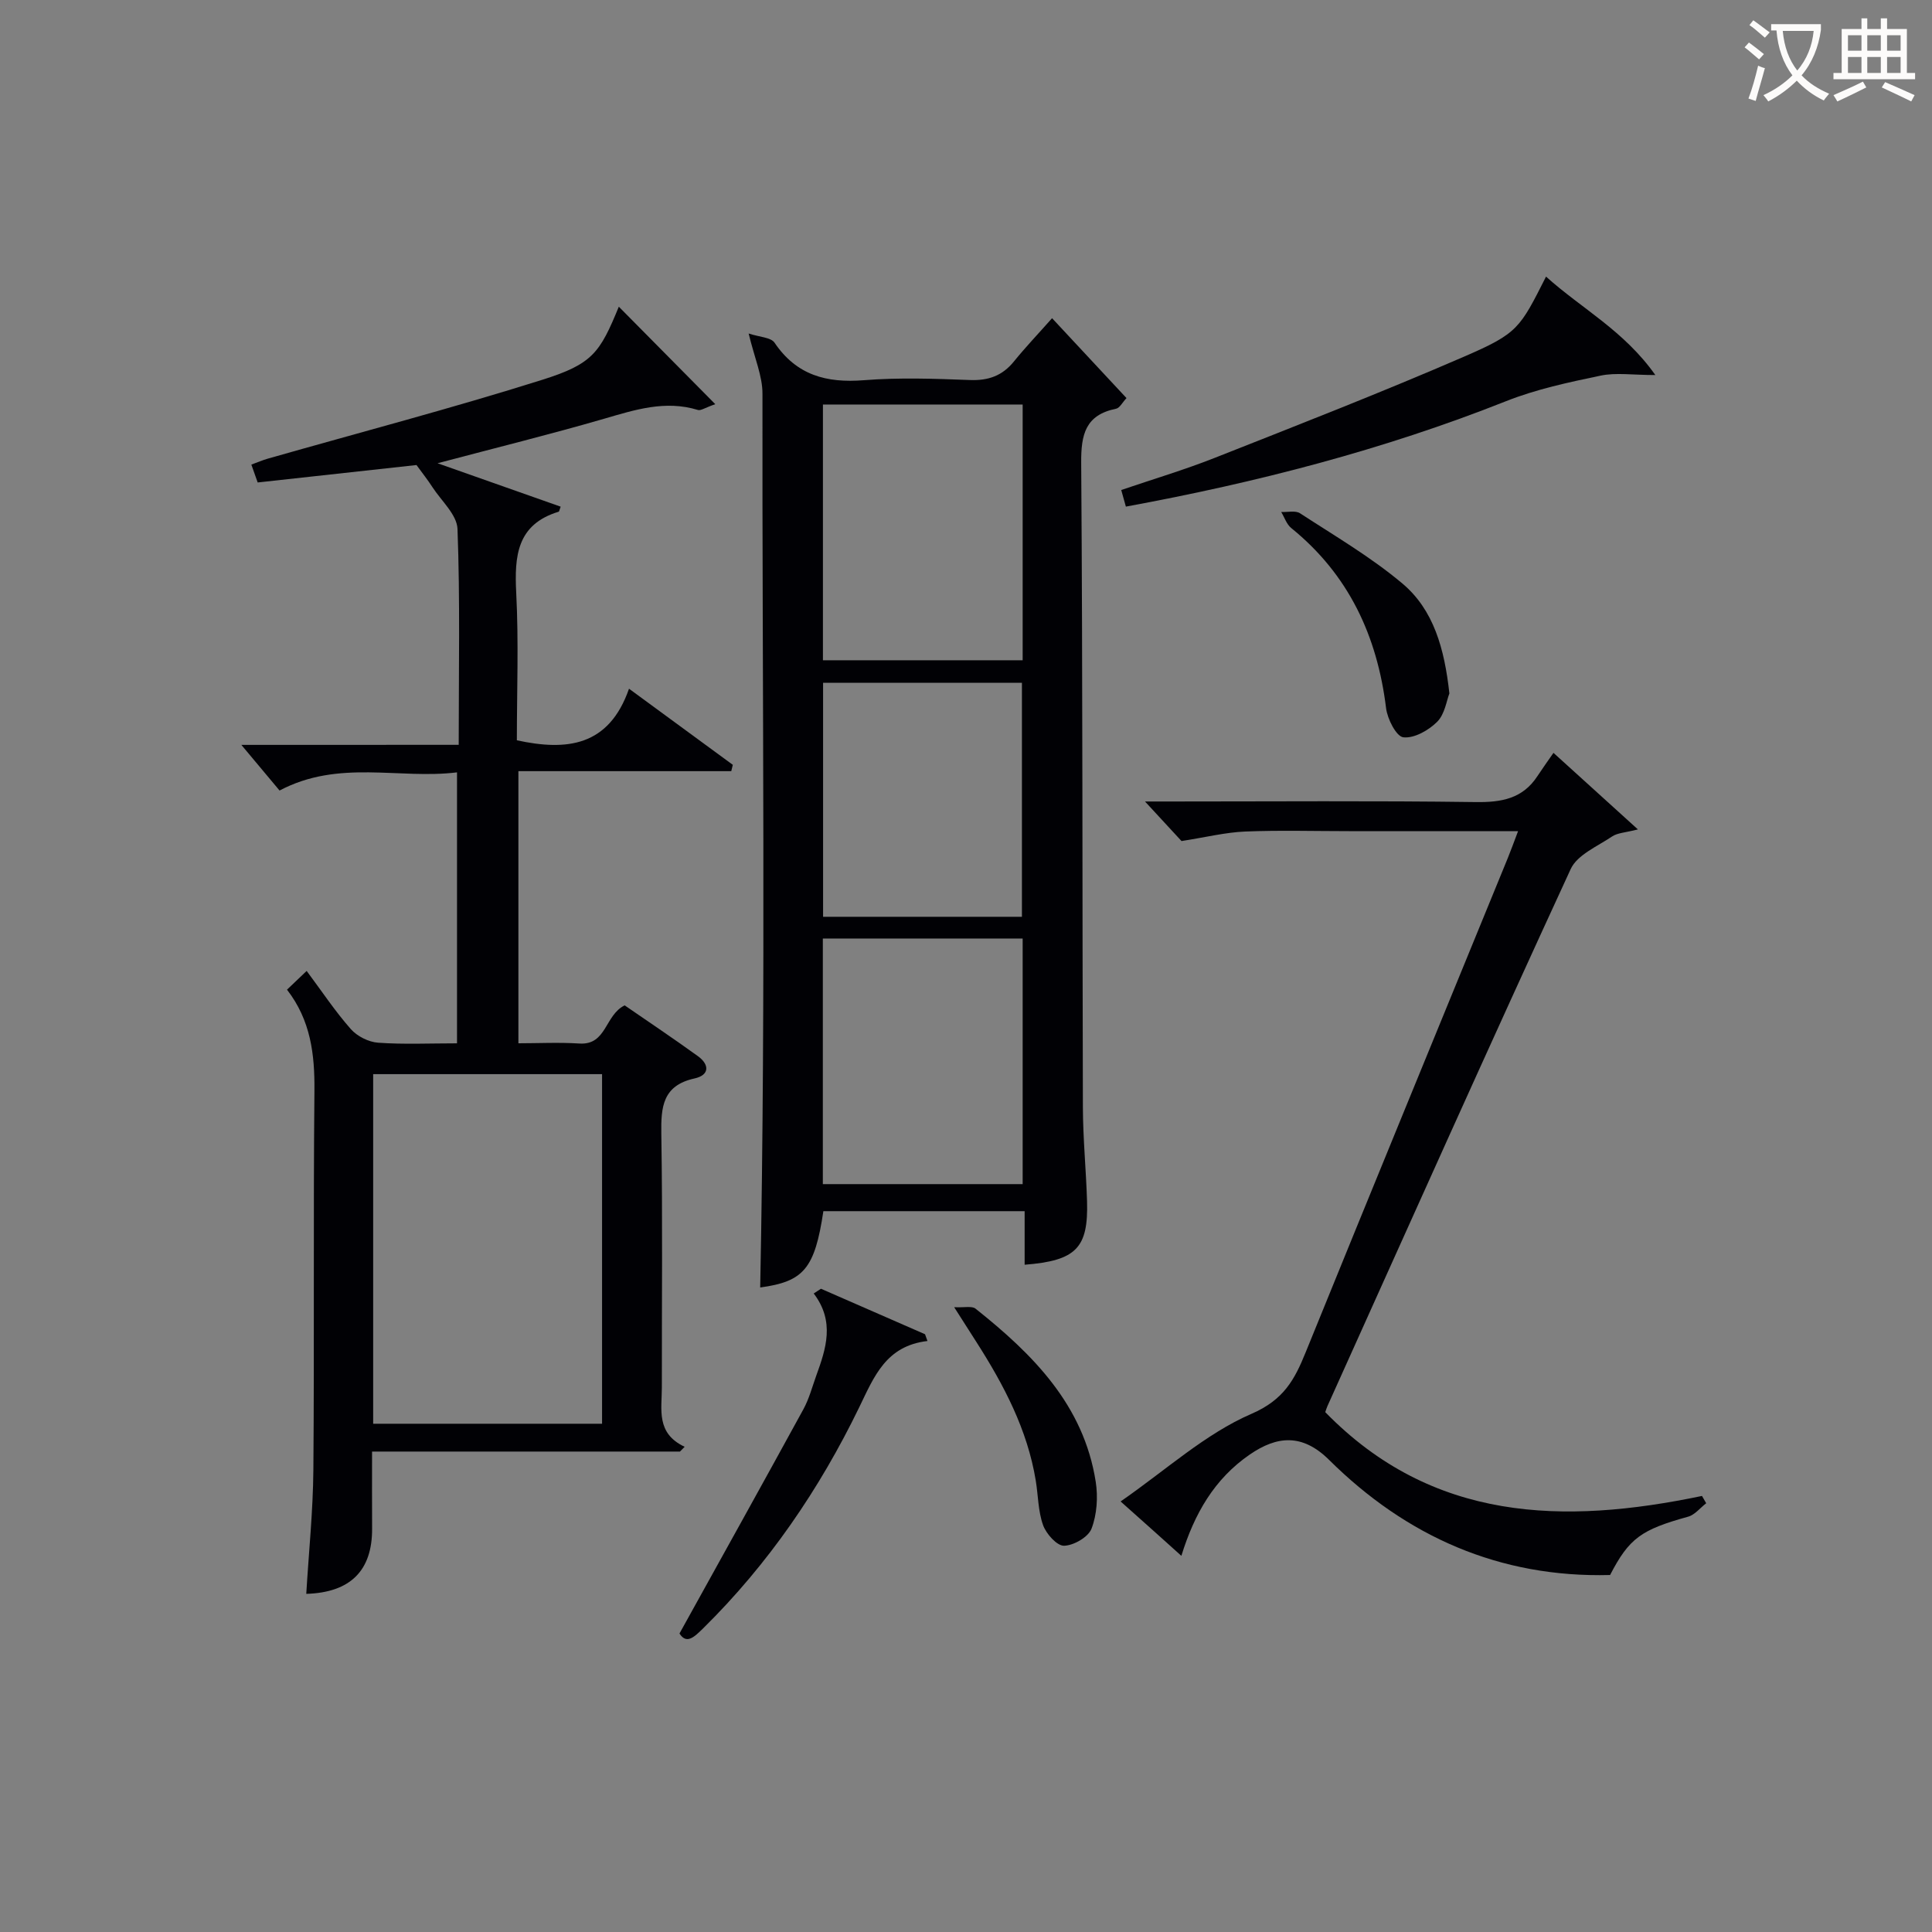
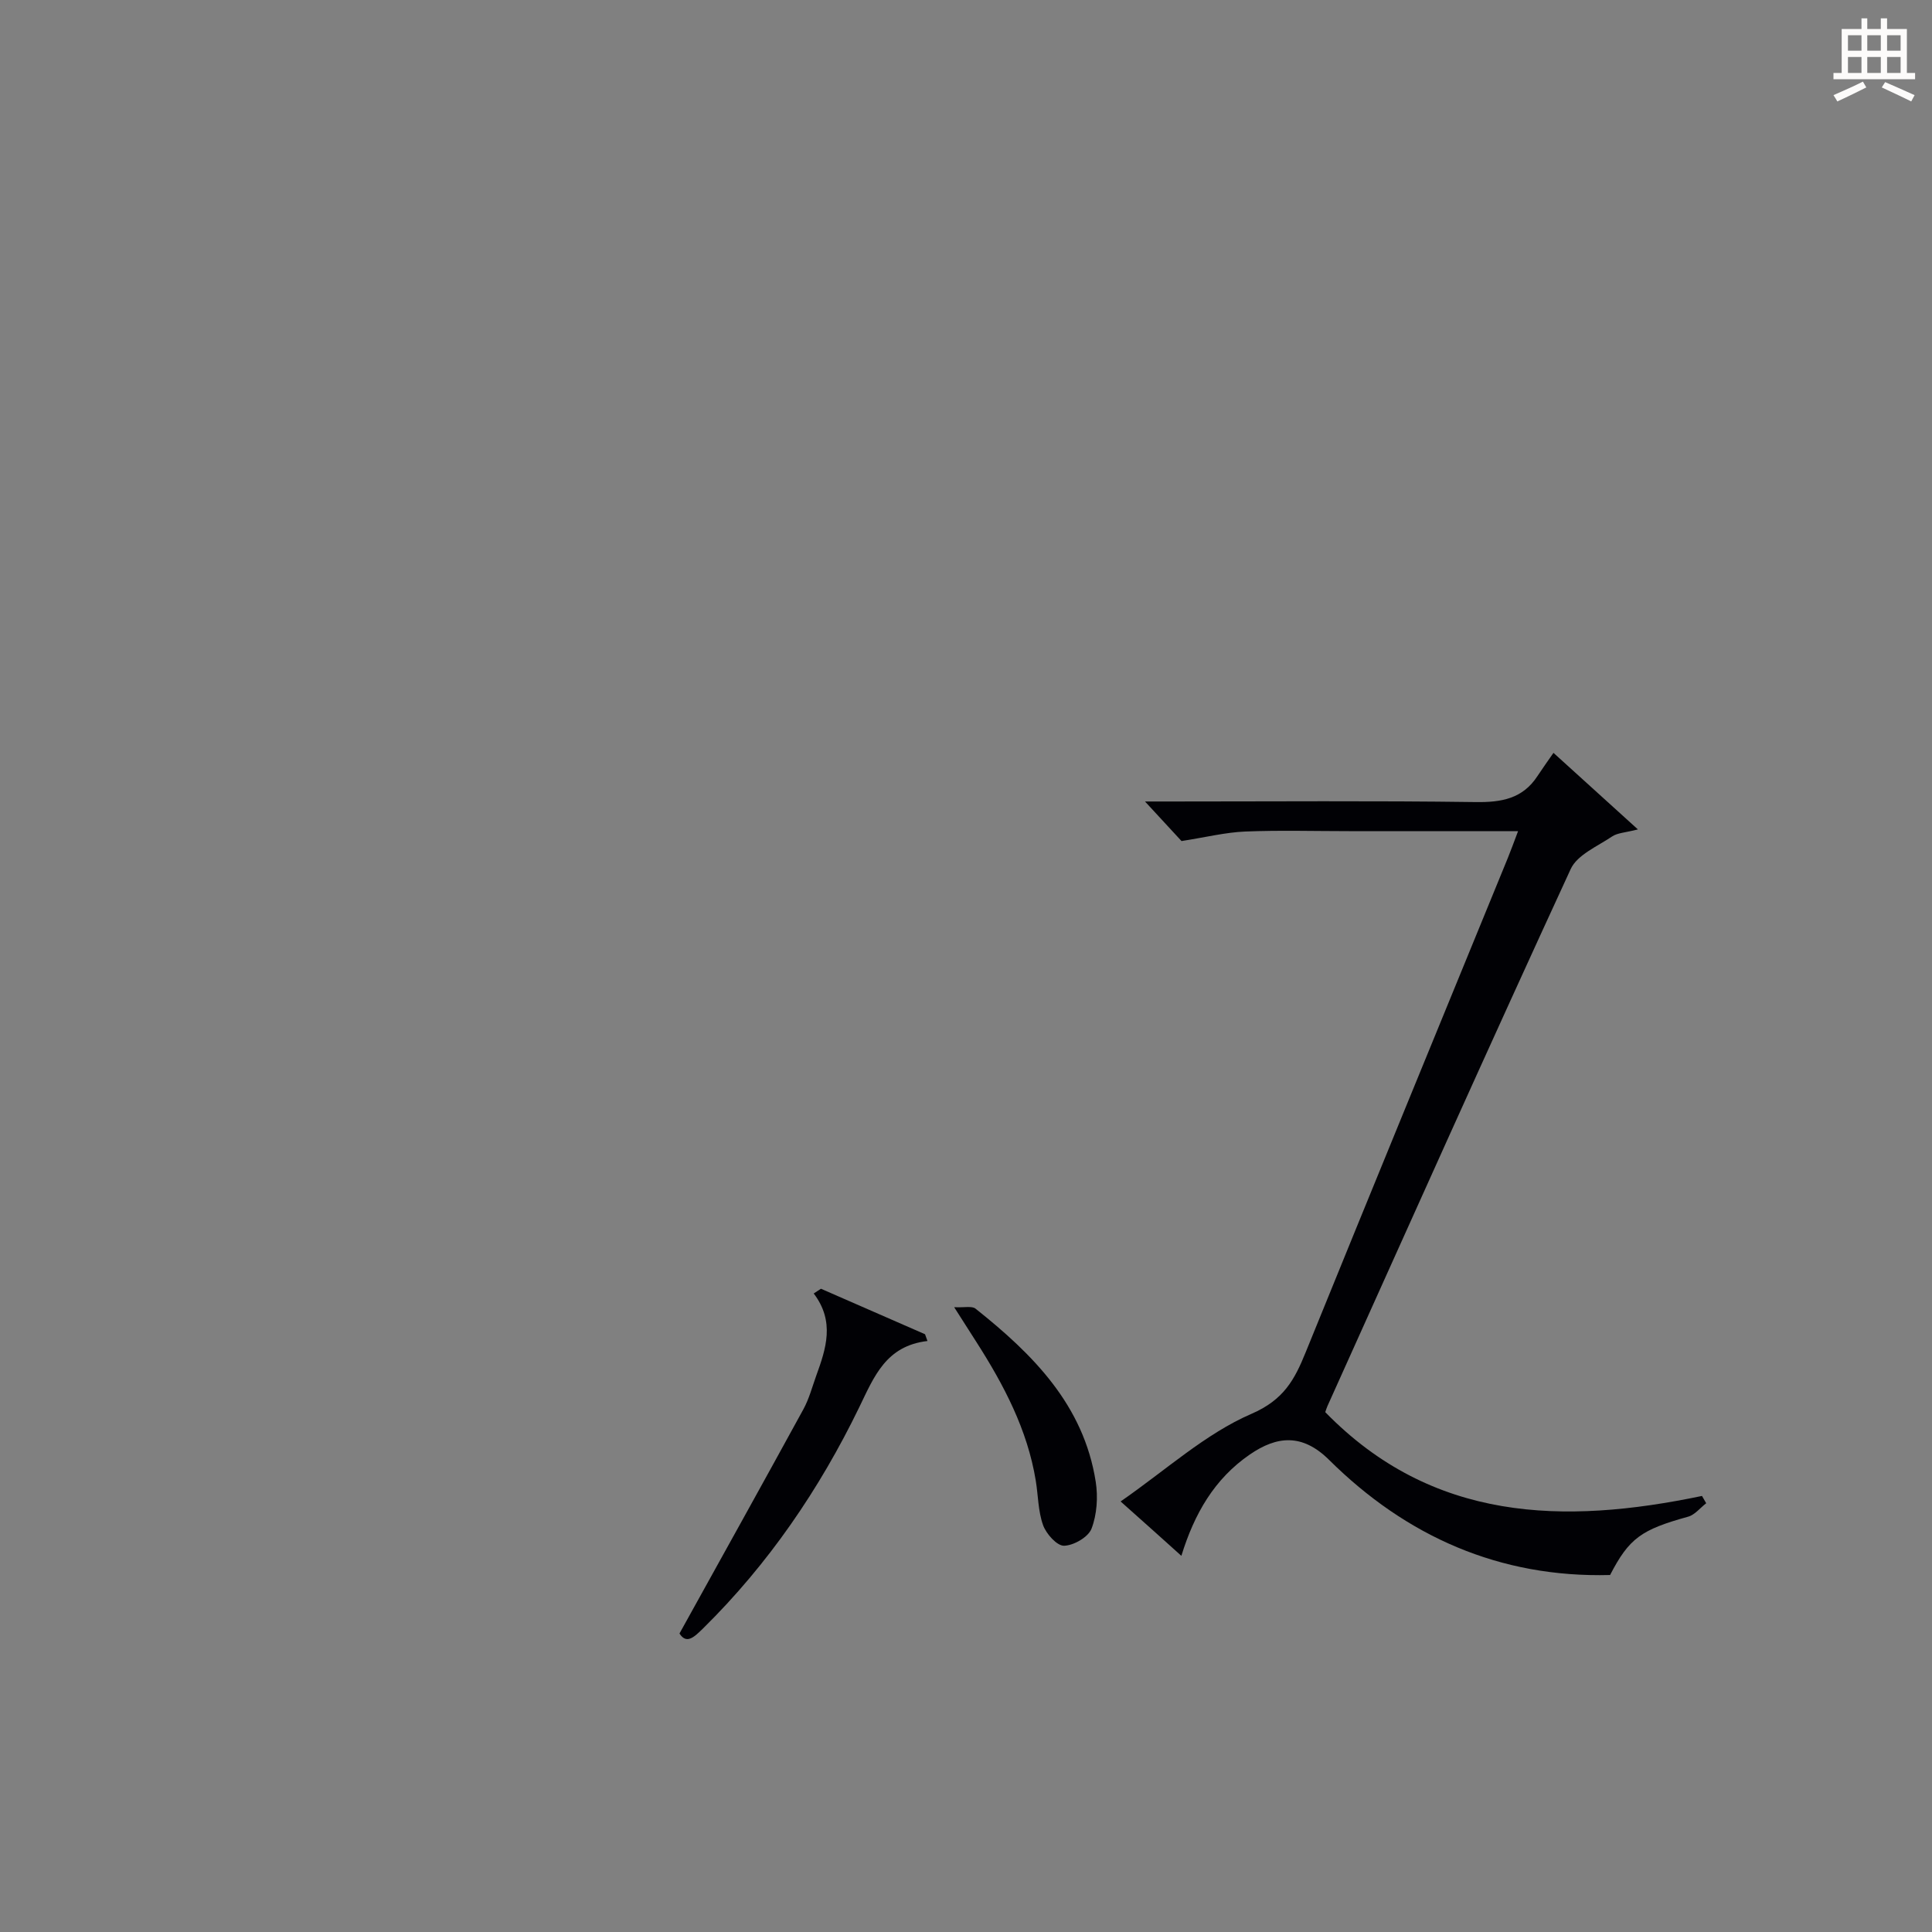
<svg xmlns="http://www.w3.org/2000/svg" enable-background="new 0 0 400 400" viewBox="0 0 400 400">
  <rect x="0" y="0" width="400" height="400" fill="#808080" stroke="none" />
  <g fill="#010105">
-     <path d="m94.97 154.21c0-15.46.3-30.09-.25-44.69-.11-2.96-3.35-5.82-5.21-8.69-.95-1.47-2.04-2.85-3.28-4.55-10.45 1.15-21.49 2.36-32.88 3.61-.42-1.19-.82-2.34-1.31-3.7 1.26-.46 2.31-.92 3.4-1.23 18.97-5.41 38.06-10.41 56.87-16.34 10.37-3.27 11.89-5.57 15.81-15.12 6.67 6.74 13.01 13.15 19.97 20.18-2.15.75-2.99 1.38-3.59 1.2-6.77-2.08-13.04-.04-19.47 1.83-11.14 3.23-22.4 6.01-34.44 9.2 8.79 3.1 17.14 6.05 25.49 8.99-.28.75-.31 1.01-.4 1.04-8.69 2.63-9.19 9.19-8.8 16.85.52 10.12.13 20.28.13 30.48 10.33 2.24 19.05 1.29 23.22-10.68 7.71 5.65 14.6 10.71 21.49 15.76-.11.44-.21.87-.32 1.31-14.59 0-29.18 0-44.07 0v56.34c4.12 0 8.39-.22 12.62.05 5.68.37 5.24-5.87 9.38-7.9 4.86 3.35 10.08 6.84 15.17 10.52 2.4 1.74 2.43 3.92-.7 4.61-6.6 1.45-6.97 5.87-6.88 11.48.28 17.49.09 34.98.11 52.48 0 4.55-1.25 9.51 4.72 12.3-.32.33-.64.66-.97.99-21.01 0-42.01 0-63.75 0 0 5.76-.02 10.85.01 15.94.05 8.69-4.48 13.25-13.63 13.52.51-8.58 1.4-17.14 1.47-25.71.21-26.15-.03-52.31.22-78.46.07-7.54-.77-14.58-5.68-20.92 1.38-1.32 2.54-2.42 4.07-3.88 3.15 4.22 5.89 8.36 9.15 12.05 1.31 1.48 3.67 2.67 5.63 2.81 5.3.38 10.64.13 16.35.13 0-18.56 0-36.93 0-56.1-12.05 1.48-24.46-2.74-36.74 3.76-2.54-3.04-5.29-6.32-7.91-9.45 14.19-.01 29.21-.01 45-.01zm29.68 140.56c0-24.43 0-48.46 0-72.38-16.06 0-31.77 0-47.39 0v72.38z" />
-     <path d="m155 69.05c2.27.75 4.61.79 5.36 1.9 4.54 6.73 10.74 8.38 18.47 7.77 7.28-.58 14.65-.32 21.97-.04 3.83.15 6.72-.88 9.12-3.84s5.04-5.73 7.9-8.96c5.56 5.97 10.39 11.16 15.41 16.54-.85.9-1.4 2.04-2.15 2.2-6.35 1.29-7.28 5.31-7.23 11.23.32 44.46.22 88.93.35 133.39.02 6.48.66 12.95.86 19.43.29 9.72-2.25 12.34-12.92 13.18 0-3.6 0-7.18 0-11.09-14.21 0-27.95 0-41.67 0-1.79 11.97-4.1 14.57-13.08 15.8 1.21-61.58.38-123.3.47-185.02.02-3.68-1.63-7.36-2.86-12.49zm56.73 67.65c0-17.98 0-35.37 0-52.95-13.99 0-27.69 0-41.35 0v52.95zm-41.37 57.61v50.85h41.37c0-17.15 0-33.88 0-50.85-13.83 0-27.39 0-41.37 0zm41.22-4.5c0-16.5 0-32.52 0-48.44-14 0-27.59 0-41.17 0v48.44z" />
    <path d="m232.01 310.86c9.44-6.54 17.54-14.01 27.09-18.14 6.7-2.9 8.93-7.08 11.22-12.73 13.87-34.14 27.89-68.23 41.85-102.33.67-1.64 1.27-3.32 2.13-5.58-12.14 0-23.59 0-35.04 0-7.16 0-14.33-.21-21.48.08-4.04.17-8.05 1.17-13.16 1.97-1.73-1.88-4.39-4.75-7.56-8.19h5.46c20.99 0 41.98-.17 62.96.12 5.39.08 9.79-.69 12.86-5.42 1.01-1.54 2.09-3.04 3.29-4.77 6.27 5.68 11.5 10.43 17.48 15.85-2.59.67-4.21.7-5.34 1.46-3.04 2.05-7.21 3.79-8.57 6.74-17.04 36.95-33.65 74.1-50.37 111.2-.2.44-.33.92-.45 1.25 22.18 22.74 49.35 23.33 78 17.35.29.5.58 1.01.87 1.51-1.24.95-2.34 2.39-3.73 2.78-9.71 2.69-12.21 4.43-16.17 12.08-22.83.6-42.16-7.95-58.18-23.84-5.57-5.52-10.82-4.94-16.38-1.13-7.35 5.04-11.51 12.26-14.2 21-3.97-3.59-7.79-6.99-12.58-11.26z" />
-     <path d="m320.09 57.27c7.33 6.61 16.15 11.19 22.63 20.38-4.68 0-8.14-.55-11.33.12-6.61 1.38-13.33 2.81-19.58 5.29-25.37 10.07-51.61 16.84-78.71 21.83-.34-1.21-.64-2.28-.96-3.44 6.48-2.21 13.01-4.15 19.32-6.64 17.27-6.82 34.58-13.57 51.61-20.95 11.23-4.86 11.58-5.85 17.02-16.59z" />
    <path d="m140.68 338.2c8.84-15.96 17.3-31.16 25.65-46.42 1.18-2.16 1.82-4.61 2.66-6.95 2.03-5.6 3.91-11.21-.52-17.03.5-.33 1-.65 1.5-.98 7.18 3.14 14.36 6.28 21.55 9.42.17.47.33.93.5 1.4-8.59 1.01-11.03 7.33-14.12 13.71-8.24 16.98-18.8 32.45-32.32 45.78-1.83 1.78-3.42 3.39-4.9 1.07z" />
-     <path d="m300.08 143.57c-.58 1.46-.94 4.28-2.53 5.87-1.77 1.77-4.77 3.47-7.01 3.21-1.45-.17-3.3-3.8-3.57-6.05-1.84-14.97-7.75-27.65-19.64-37.28-.96-.78-1.39-2.2-2.07-3.32 1.32.07 2.95-.35 3.9.27 7.18 4.68 14.66 9.05 21.19 14.54 6.48 5.45 8.71 13.5 9.73 22.76z" />
    <path d="m197.55 270.64c2.11.11 3.66-.3 4.42.3 11.88 9.45 22.41 19.96 24.89 35.86.49 3.15.25 6.76-.87 9.69-.67 1.75-3.69 3.49-5.69 3.54-1.47.03-3.69-2.45-4.34-4.26-1.04-2.89-1.01-6.16-1.52-9.25-1.73-10.52-6.58-19.73-12.23-28.58-1.35-2.09-2.68-4.18-4.66-7.3z" />
  </g>
-   <path d="m362.1 8.8c1.1.8 2.1 1.6 3.1 2.4l-1 1.1c-1.3-1.1-2.3-2-3-2.5zm1.9 4.8c.5.2.9.4 1.4.5-.6 2.3-1.3 4.5-1.9 6.8l-1.5-.5c.8-2.1 1.4-4.3 2-6.8zm-1-9.4c1.3.9 2.4 1.8 3.4 2.5l-1 1.1c-1.4-1.2-2.4-2.1-3.2-2.6zm3.7 2.2v-1.4h10.3v1.2c-.5 3.6-1.8 6.8-4 9.4 1.5 1.6 3.4 2.8 5.7 3.8-.3.4-.7.8-1.1 1.4-2.3-1.1-4.1-2.5-5.6-4.1-1.6 1.6-3.6 3.1-5.9 4.3-.3-.5-.7-.9-1-1.3 2.4-1.1 4.4-2.5 6-4.1-1.9-2.5-3-5.6-3.3-9.3h-1.1zm8.8 0h-6.4c.3 3.3 1.3 6 3 8.2 2-2.3 3.1-5.1 3.4-8.2z" fill="#fcfbfa" />
  <path d="m385.3 3.8h1.3v2.2h2.8v-2.2h1.3v2.2h4.1v9.1h1.7v1.3h-16.9v-1.3h1.7v-9.1h4.1v-2.2zm.4 13.1.7 1.2c-1.8.9-3.8 1.9-6 2.9-.2-.4-.5-.8-.8-1.3 2.3-1 4.3-1.9 6.1-2.8zm-3.1-6.4h2.8v-3.2h-2.8zm0 4.6h2.8v-3.3h-2.8zm4-4.6h2.8v-3.2h-2.8zm0 4.6h2.8v-3.3h-2.8zm3.7 1.9c2.1.9 4.1 1.8 6.1 2.7l-.7 1.3c-2.2-1.1-4.2-2-6.1-2.9zm3.2-9.7h-2.8v3.2h2.8zm-2.8 7.8h2.8v-3.3h-2.8z" fill="#fcfbfa" />
</svg>